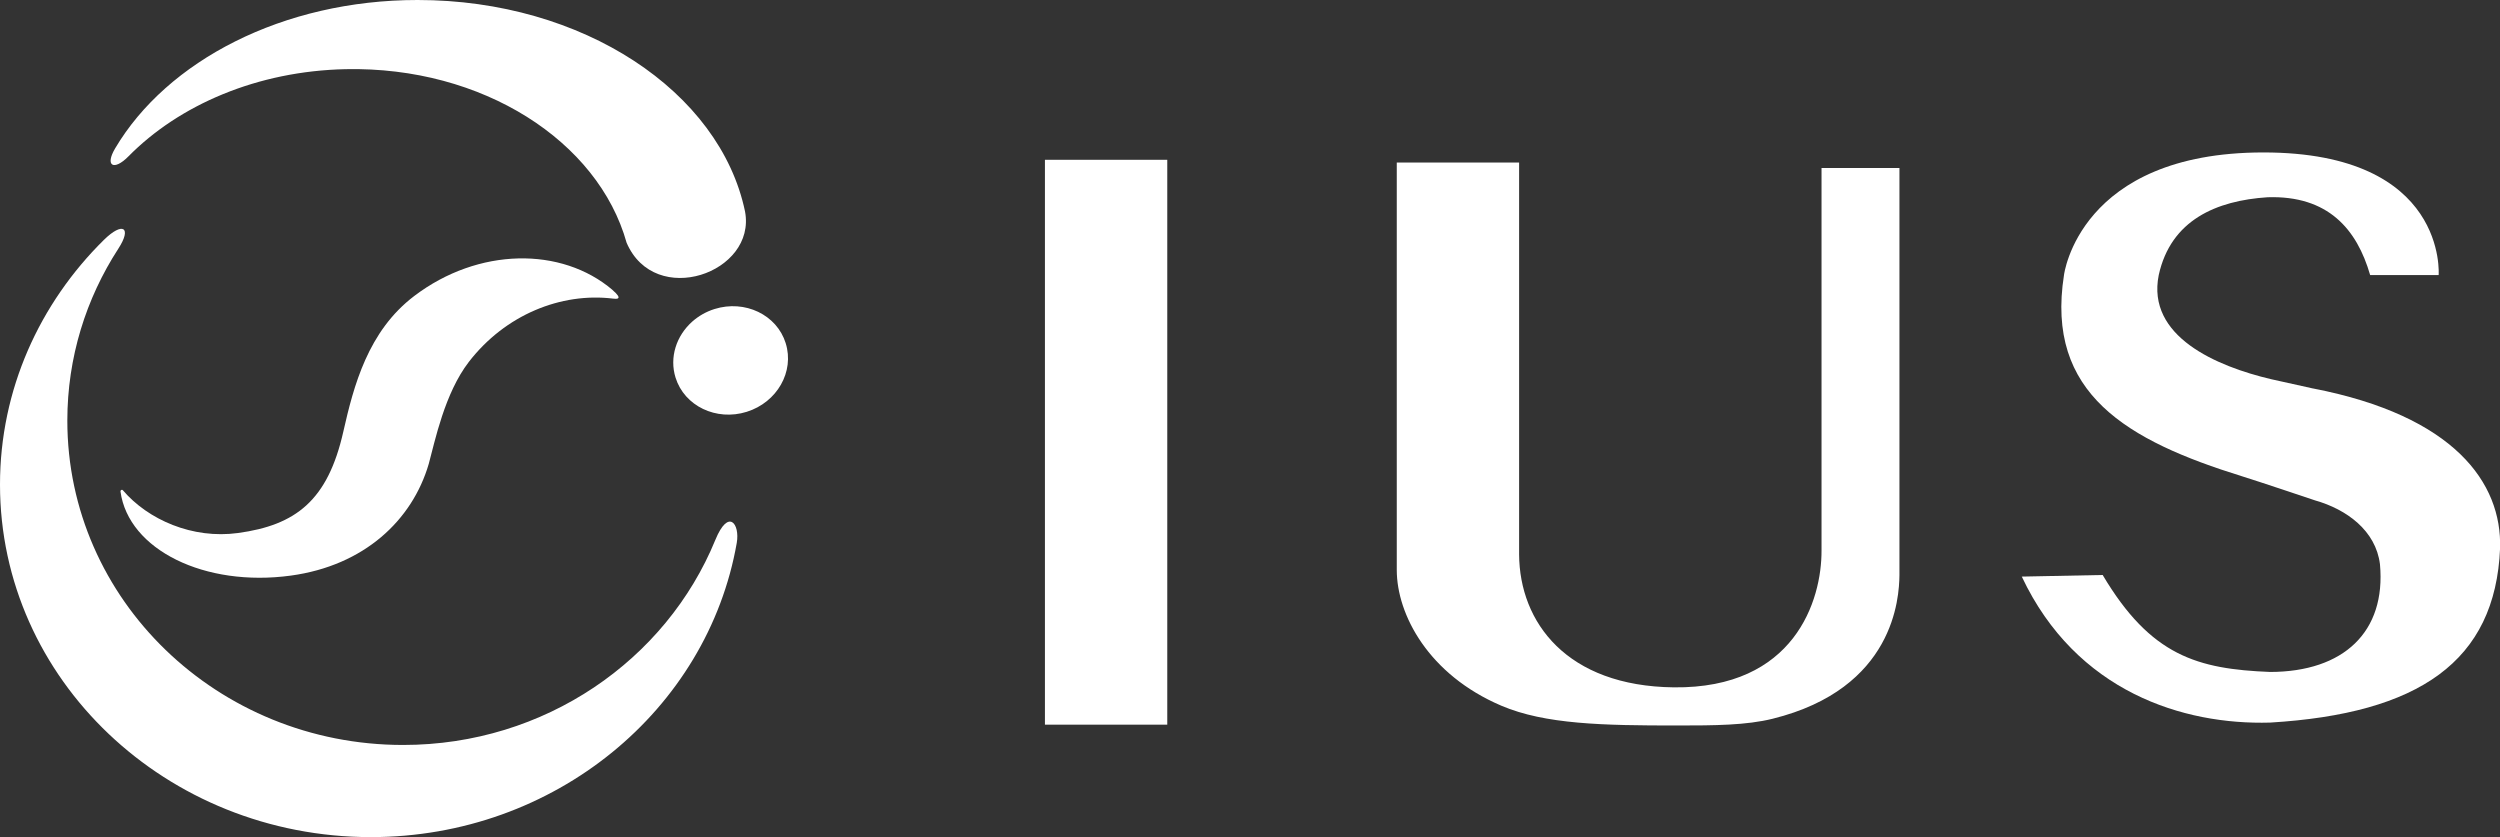
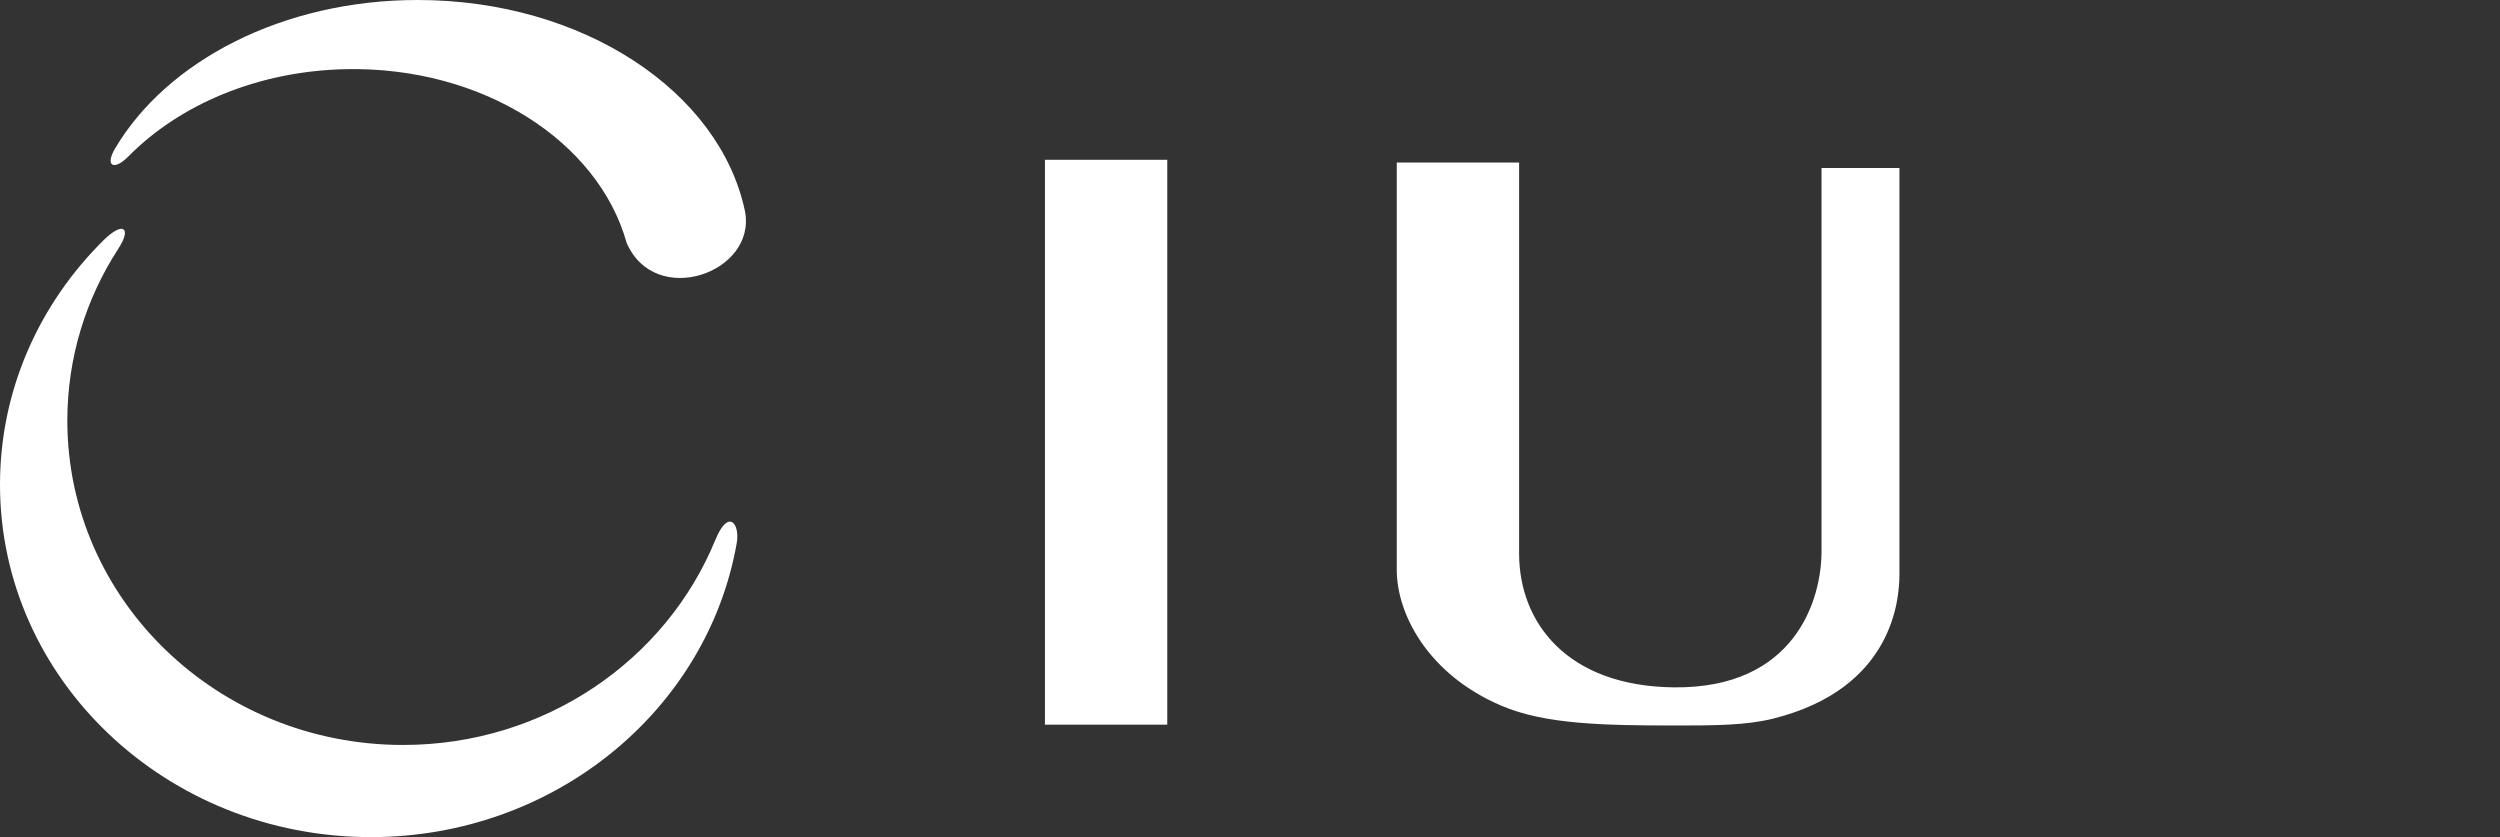
<svg xmlns="http://www.w3.org/2000/svg" id="_レイヤー_2" data-name="レイヤー 2" viewBox="0 0 326.36 109.29">
  <rect x="0" y="0" width="326.36" height="109.29" fill="#333333" stroke="none" />
  <defs>
    <style>
      .cls-1 {
        fill: #fff;
      }
    </style>
  </defs>
  <g id="_レイヤー_1-2" data-name="レイヤー 1">
    <g>
      <rect class="cls-1" x="136.41" y="20.86" width="15.97" height="73.74" />
      <path class="cls-1" d="M237.79,21.93v49.9c.04,6.57-3.54,18.08-19.29,17.9-13.95-.16-20.14-8.46-20.19-17.36V21.22h-15.97v53.18c0,5.83,4.15,13.68,13.66,17.73,5.71,2.43,13.28,2.58,22.9,2.58,4.97,0,9.08-.03,12.5-.88,15.91-3.94,16.52-15.82,16.56-18.72V21.93h-10.17Z" />
-       <path class="cls-1" d="M301.93,50.71l-5.45-1.21c-7.13-1.68-16.28-5.58-14.67-13.59,1.58-7.2,7.54-9.72,14.2-10.16,7.91-.26,11.67,4.17,13.4,10.16h8.94s1.22-16.01-22.87-16.01-26.04,16.01-26.04,16.01c-2.43,15.48,8.23,21.61,23.29,26.28,1.98.61,9.48,3.13,9.48,3.13,4.13,1.17,7.94,3.95,8.48,8.34.81,8.84-4.75,14.04-14.33,14.06-9.49-.38-15.59-2.09-21.87-12.66l-10.56.21c7.11,15.07,21.11,19.38,32.41,19.06,19.42-1.17,29.41-7.97,30.03-22.76.25-8.55-5.99-17.29-24.42-20.86Z" />
      <path class="cls-1" d="M93.38,70.49c-6.42,15.67-22.25,26.76-40.76,26.76-24.21,0-43.83-18.95-43.83-42.34,0-8.25,2.44-15.94,6.66-22.45,1.8-2.77.58-3.57-1.89-1.14C5.17,39.6,0,50.86,0,63.26c0,25.42,21.68,46.02,48.42,46.02,24.01,0,43.95-16.62,47.76-38.41.43-2.48-1.08-4.58-2.8-.38Z" />
-       <path class="cls-1" d="M102.57,44.81c1.16,3.7-1.12,7.71-5.09,8.95-3.97,1.24-8.13-.75-9.29-4.46-.83-2.66.11-5.47,2.17-7.31.81-.72,1.8-1.3,2.92-1.65,3.97-1.24,8.13.75,9.29,4.46Z" />
      <path class="cls-1" d="M54.52,0C36.92,0,21.79,7.95,15.03,19.37c-1.37,2.31-.17,2.97,1.72,1.06,6.63-6.73,16.83-11.16,28.38-11.4,17.85-.37,32.95,9.38,36.67,22.66,3.7,8.59,16.97,3.94,15.46-4.08C94,11.97,76.11,0,54.52,0Z" />
-       <path class="cls-1" d="M79.96,37.85c-6.66-5.67-17.51-5.56-25.87.78-6.06,4.59-7.92,11.75-9.27,17.71-2.03,9.01-6.21,12.21-13.74,13.24-5.95.82-11.76-1.74-15.04-5.58-.12-.14-.34-.02-.31.17,1.04,7.6,11.01,12.51,22.25,10.97,9.57-1.31,15.84-7.23,17.99-14.58.82-3,2.07-9.2,5.23-13.31,4.76-6.17,12.05-9.09,18.81-8.27.45.06,1.43.15-.06-1.13Z" />
+       <path class="cls-1" d="M79.96,37.85Z" />
    </g>
  </g>
</svg>